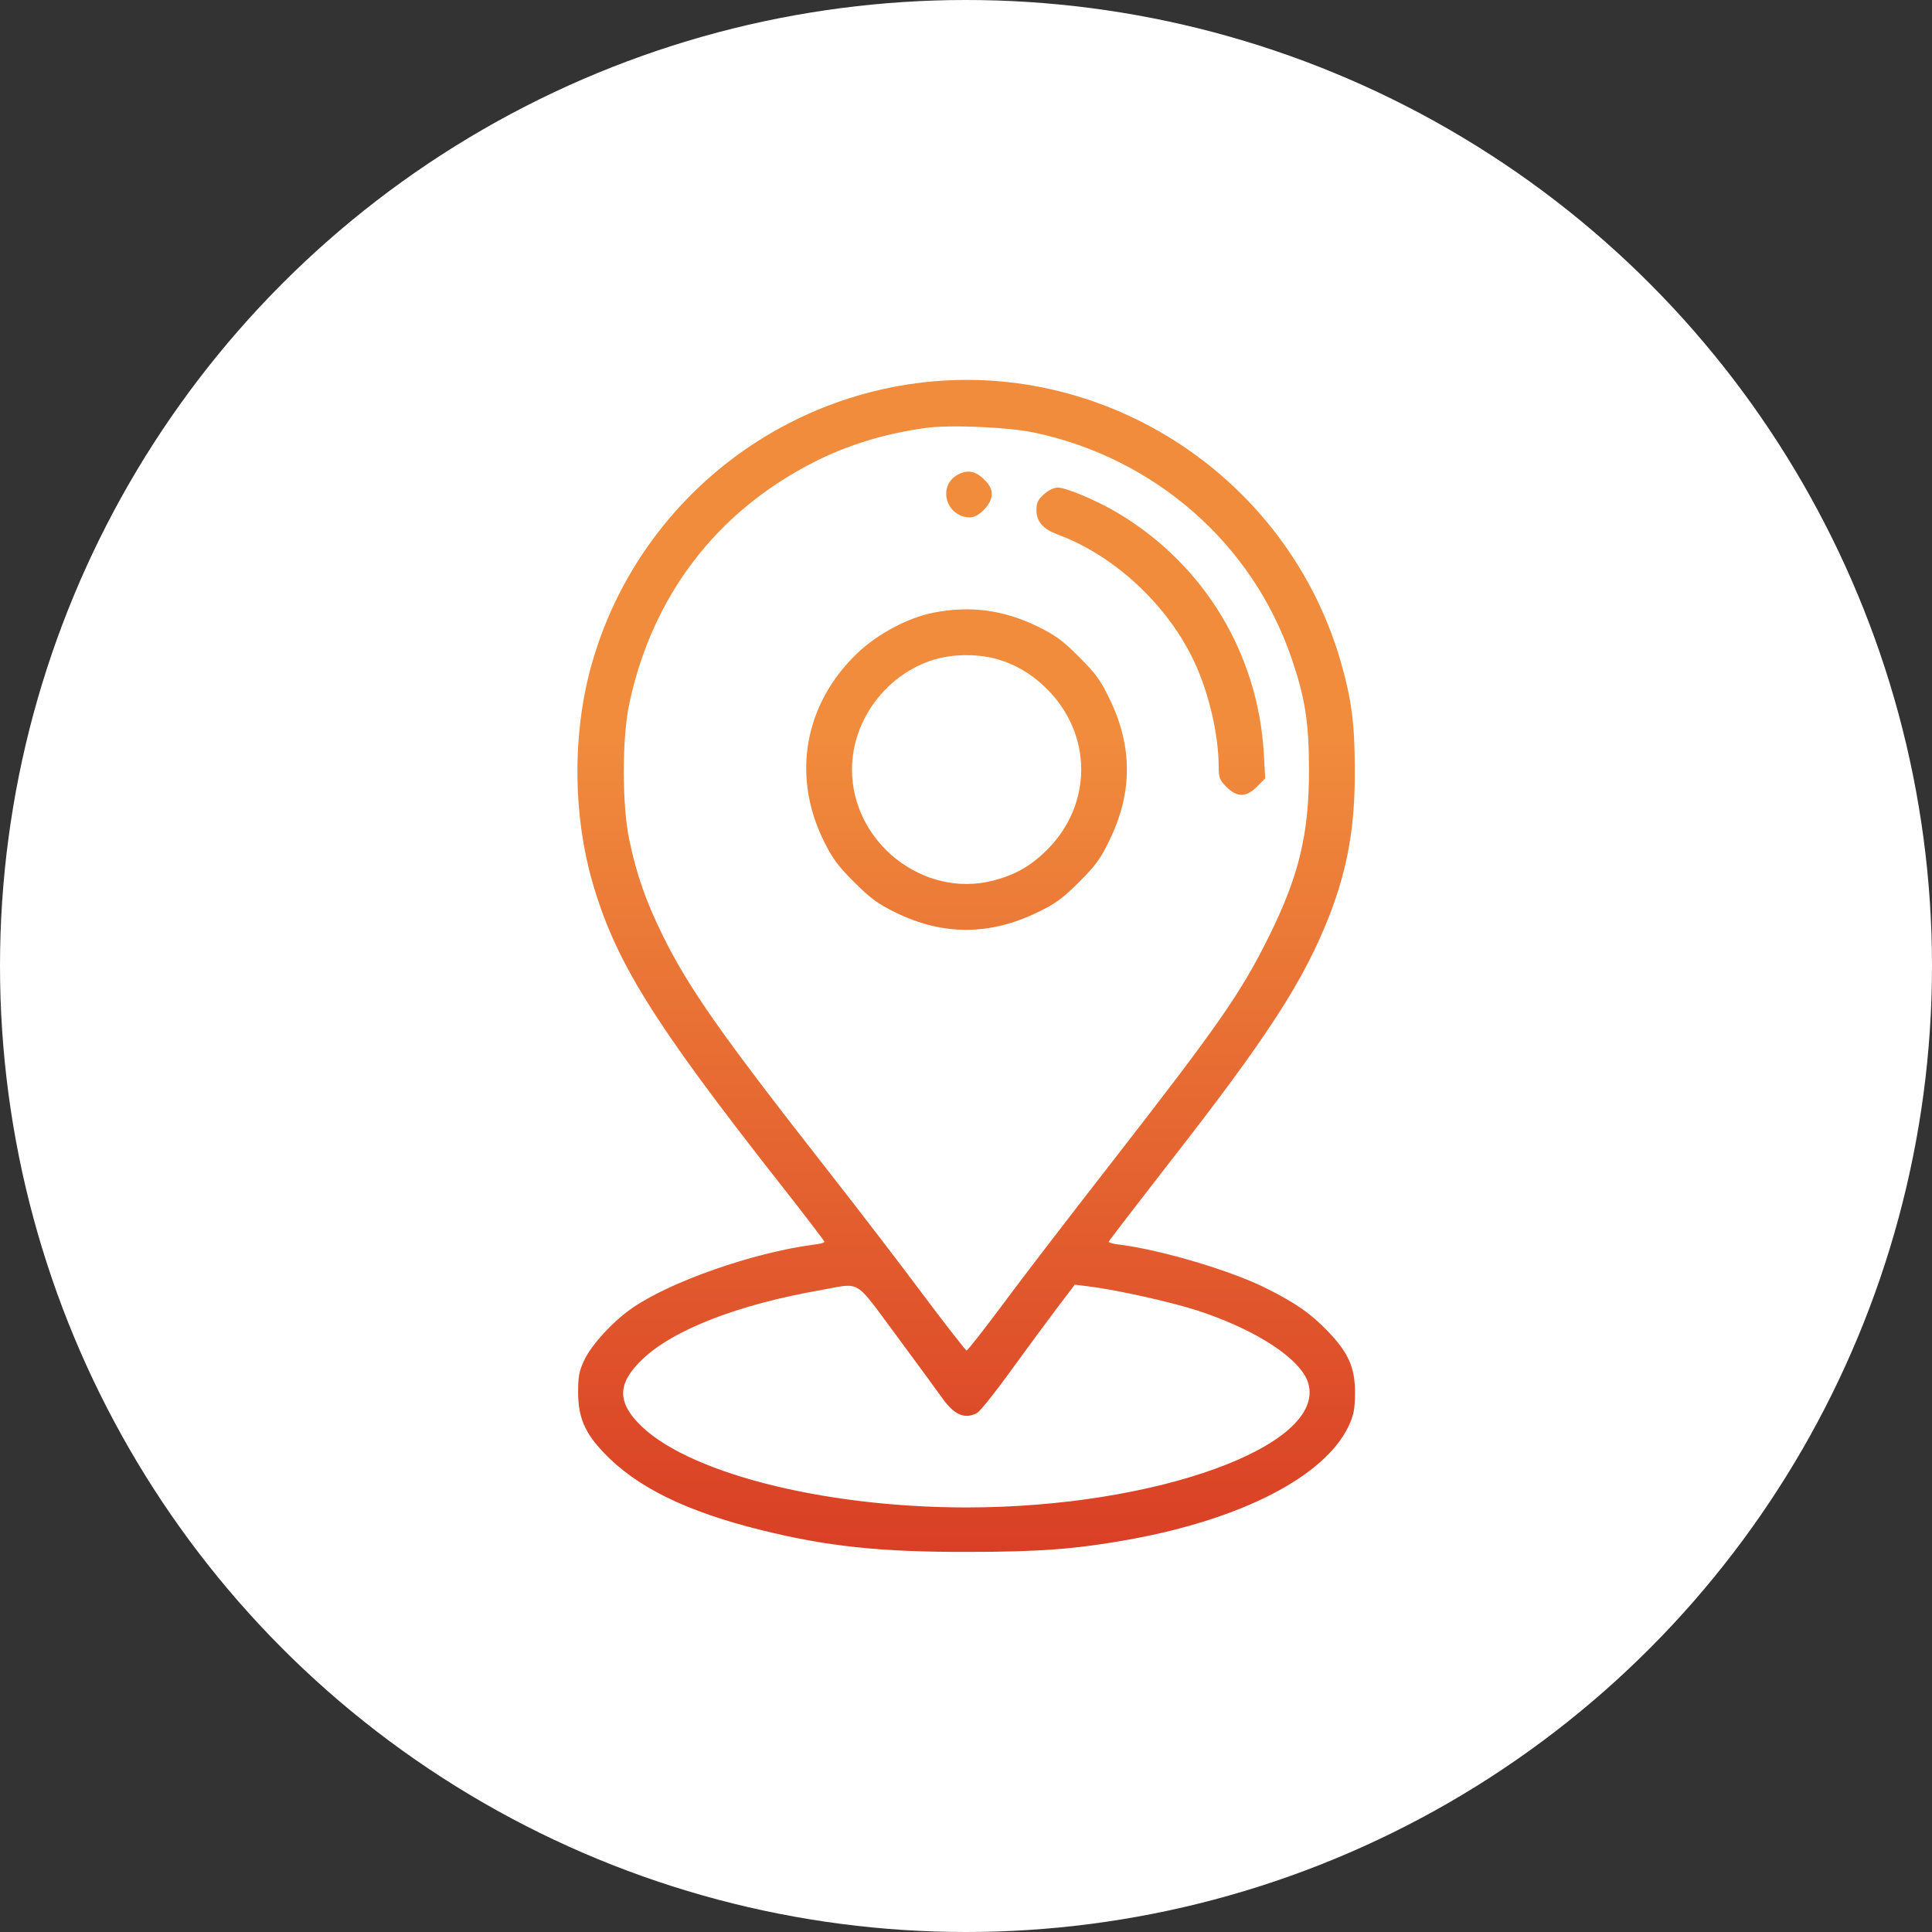
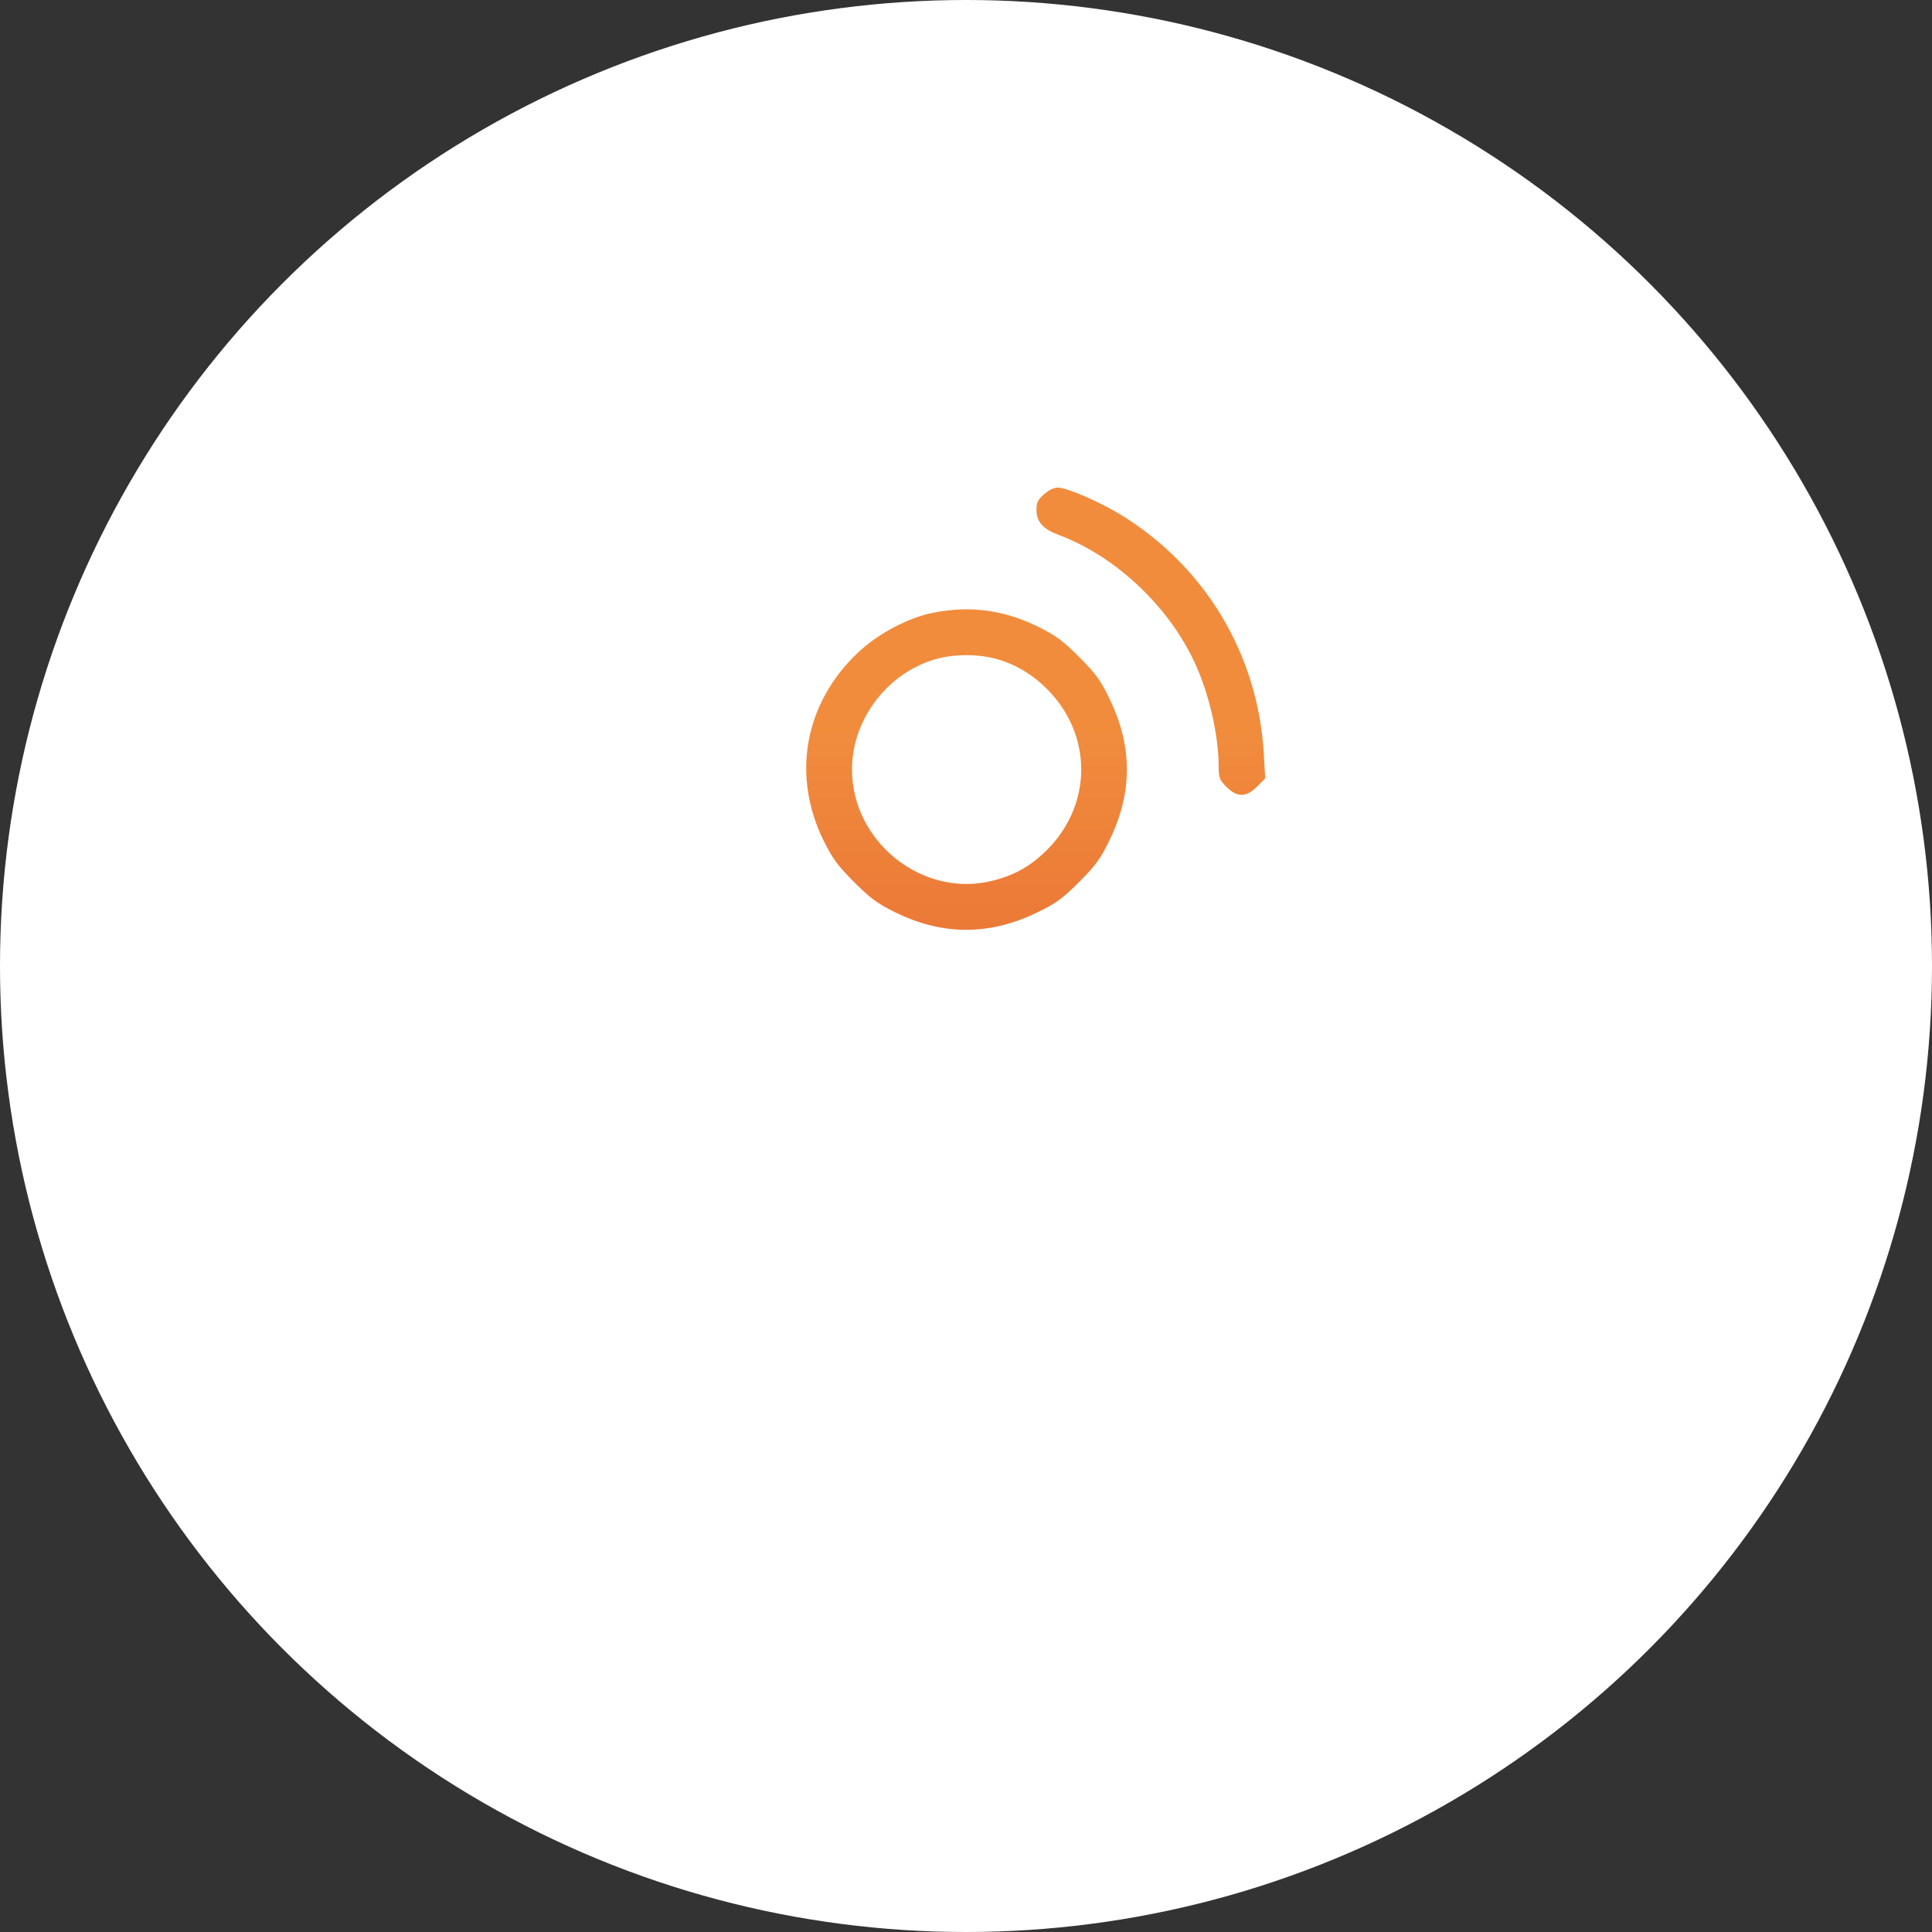
<svg xmlns="http://www.w3.org/2000/svg" width="1124" height="1124" viewBox="0 0 1124 1124" fill="none">
  <rect x="0" y="0" width="1124" height="1124" fill="#333333" stroke="none" />
  <circle cx="562" cy="562" r="562" fill="white" />
-   <path d="M537 222.467C443.8 233.267 366.6 300.333 343 391C333 429.534 333.666 475 344.6 513C357.8 559 379.8 594.467 453.533 688.334C467.933 706.6 479.666 722.067 479.666 722.467C479.666 723 476.6 723.8 472.733 724.2C438.066 728.867 390.6 745.4 368.2 760.734C357 768.334 344.2 782.2 339.933 791.267C336.866 797.8 336.333 800.734 336.333 810.334C336.466 824.734 340.2 833.534 351.266 845.134C370.2 865.134 399.266 879.4 443 890.2C481.133 899.667 512.333 903 563 902.867C604.6 902.867 625.8 901.267 657 895.667C723 883.667 771 858.734 784.733 829.4C787.666 823 788.2 819.8 788.333 810.334C788.333 795.8 784.6 787.134 772.733 774.734C762.733 764.334 754.066 758.2 737 749.667C716.733 739.4 676.466 727.4 652.066 724.2C648.2 723.8 645 723 645 722.467C645 722.067 659.8 702.867 677.666 679.8C737.666 603.134 758.6 570.734 773.8 531.667C784.066 504.734 788.333 480.733 788.2 448.333C788.2 420.333 786.2 406.067 779.533 383.267C748.333 278.333 645.266 210.067 537 222.467ZM601.666 251.667C671.8 266.467 728.733 316.333 751.4 383C759.266 405.934 761.533 420.334 761.533 447.667C761.666 484.867 755.666 509.667 738.466 544.333C721.933 577.8 709.266 595.934 645.266 678.2C622.2 707.8 594.333 744.067 583.4 758.867C572.466 773.534 563 785.667 562.333 785.667C561.8 785.667 550.466 771.134 537.266 753.534C524.066 735.8 499 703.134 481.533 680.867C419.4 601.534 400.866 575.133 385.666 544.467C375.933 524.733 370.466 509.267 366.2 489C361.8 468.6 361.8 429.134 366.2 409C379.533 346.6 416.866 297.8 473 269.133C493 258.867 514.466 252.333 538.333 249C552.466 247 586.466 248.467 601.666 251.667ZM520.733 775.934C532.333 791.534 544.333 808.067 547.533 812.467C554.866 823.134 561.266 826.067 568.6 821.934C570.2 821 579 810.067 587.933 797.667C597 785.134 609.133 768.734 614.866 761.134L625.266 747.4L632.866 748.334C648.6 750.2 680.6 757.267 696.733 762.467C731 773.667 757 790.734 761.133 804.734C771.666 841 672.866 877 562.333 877C477.666 877 397.4 856.2 370.733 827.267C359 814.6 359.8 804.2 373.533 791C391.533 773.667 429.133 759 477.933 750.467C501.133 746.334 496.733 743.667 520.733 775.934Z" fill="url(#paint0_linear_28_151)" />
-   <path d="M557.133 276.2C545.133 282.867 550.466 301 564.466 301C569.533 301 577 293.134 577 287.667C577 284.6 575.8 282.067 572.466 278.867C567.533 273.934 562.733 273.134 557.133 276.2Z" fill="url(#paint1_linear_28_151)" />
  <path d="M607.4 287.534C603.8 290.734 603 292.334 603 296.734C603 303.534 606.866 307.8 615.4 311C648.6 323.267 679.666 352.334 695 385.4C703.4 403.4 709 427.934 709 445.934C709 452.467 709.533 453.8 713.533 457.8C719.8 464.067 725 463.934 731.266 457.667L736.066 452.867L735.266 438.6C731.933 380.6 701 329.134 651.266 299C639.133 291.667 620.6 283.667 615.4 283.667C613.133 283.667 609.933 285.267 607.4 287.534Z" fill="url(#paint2_linear_28_151)" />
  <path d="M543 356.467C528.466 359.267 510.6 368.734 498.866 379.934C468.066 409.267 460.466 451 479.133 489C484.333 499.534 487.4 503.667 496.866 513.134C506.333 522.6 510.466 525.667 521 530.867C548.466 544.334 575.8 544.334 603.666 530.734C614.2 525.667 618.2 522.734 627.8 513.134C637.4 503.534 640.333 499.534 645.4 489C659 461.134 659 434.2 645.4 406.334C640.333 395.8 637.4 391.8 627.8 382.2C618.333 372.734 614.2 369.667 603.666 364.467C583.933 354.867 564.466 352.2 543 356.467ZM575.933 382.467C588.2 385 599.533 391.267 609.133 400.867C635.666 427.4 635.666 467.934 609.133 494.467C599.666 503.8 590.733 509 577.666 512.334C537.133 522.734 495.666 490.067 495.666 447.667C495.666 417.667 517.533 389.934 546.733 382.867C555.533 380.734 567 380.6 575.933 382.467Z" fill="url(#paint3_linear_28_151)" />
  <defs>
    <linearGradient id="paint0_linear_28_151" x1="569.428" y1="423.827" x2="569.428" y2="908.748" gradientUnits="userSpaceOnUse">
      <stop stop-color="#F18C3D" />
      <stop offset="1" stop-color="#D93E25" />
    </linearGradient>
    <linearGradient id="paint1_linear_28_151" x1="569.428" y1="423.827" x2="569.428" y2="908.748" gradientUnits="userSpaceOnUse">
      <stop stop-color="#F18C3D" />
      <stop offset="1" stop-color="#D93E25" />
    </linearGradient>
    <linearGradient id="paint2_linear_28_151" x1="569.428" y1="423.827" x2="569.428" y2="908.748" gradientUnits="userSpaceOnUse">
      <stop stop-color="#F18C3D" />
      <stop offset="1" stop-color="#D93E25" />
    </linearGradient>
    <linearGradient id="paint3_linear_28_151" x1="569.428" y1="423.827" x2="569.428" y2="908.748" gradientUnits="userSpaceOnUse">
      <stop stop-color="#F18C3D" />
      <stop offset="1" stop-color="#D93E25" />
    </linearGradient>
  </defs>
</svg>